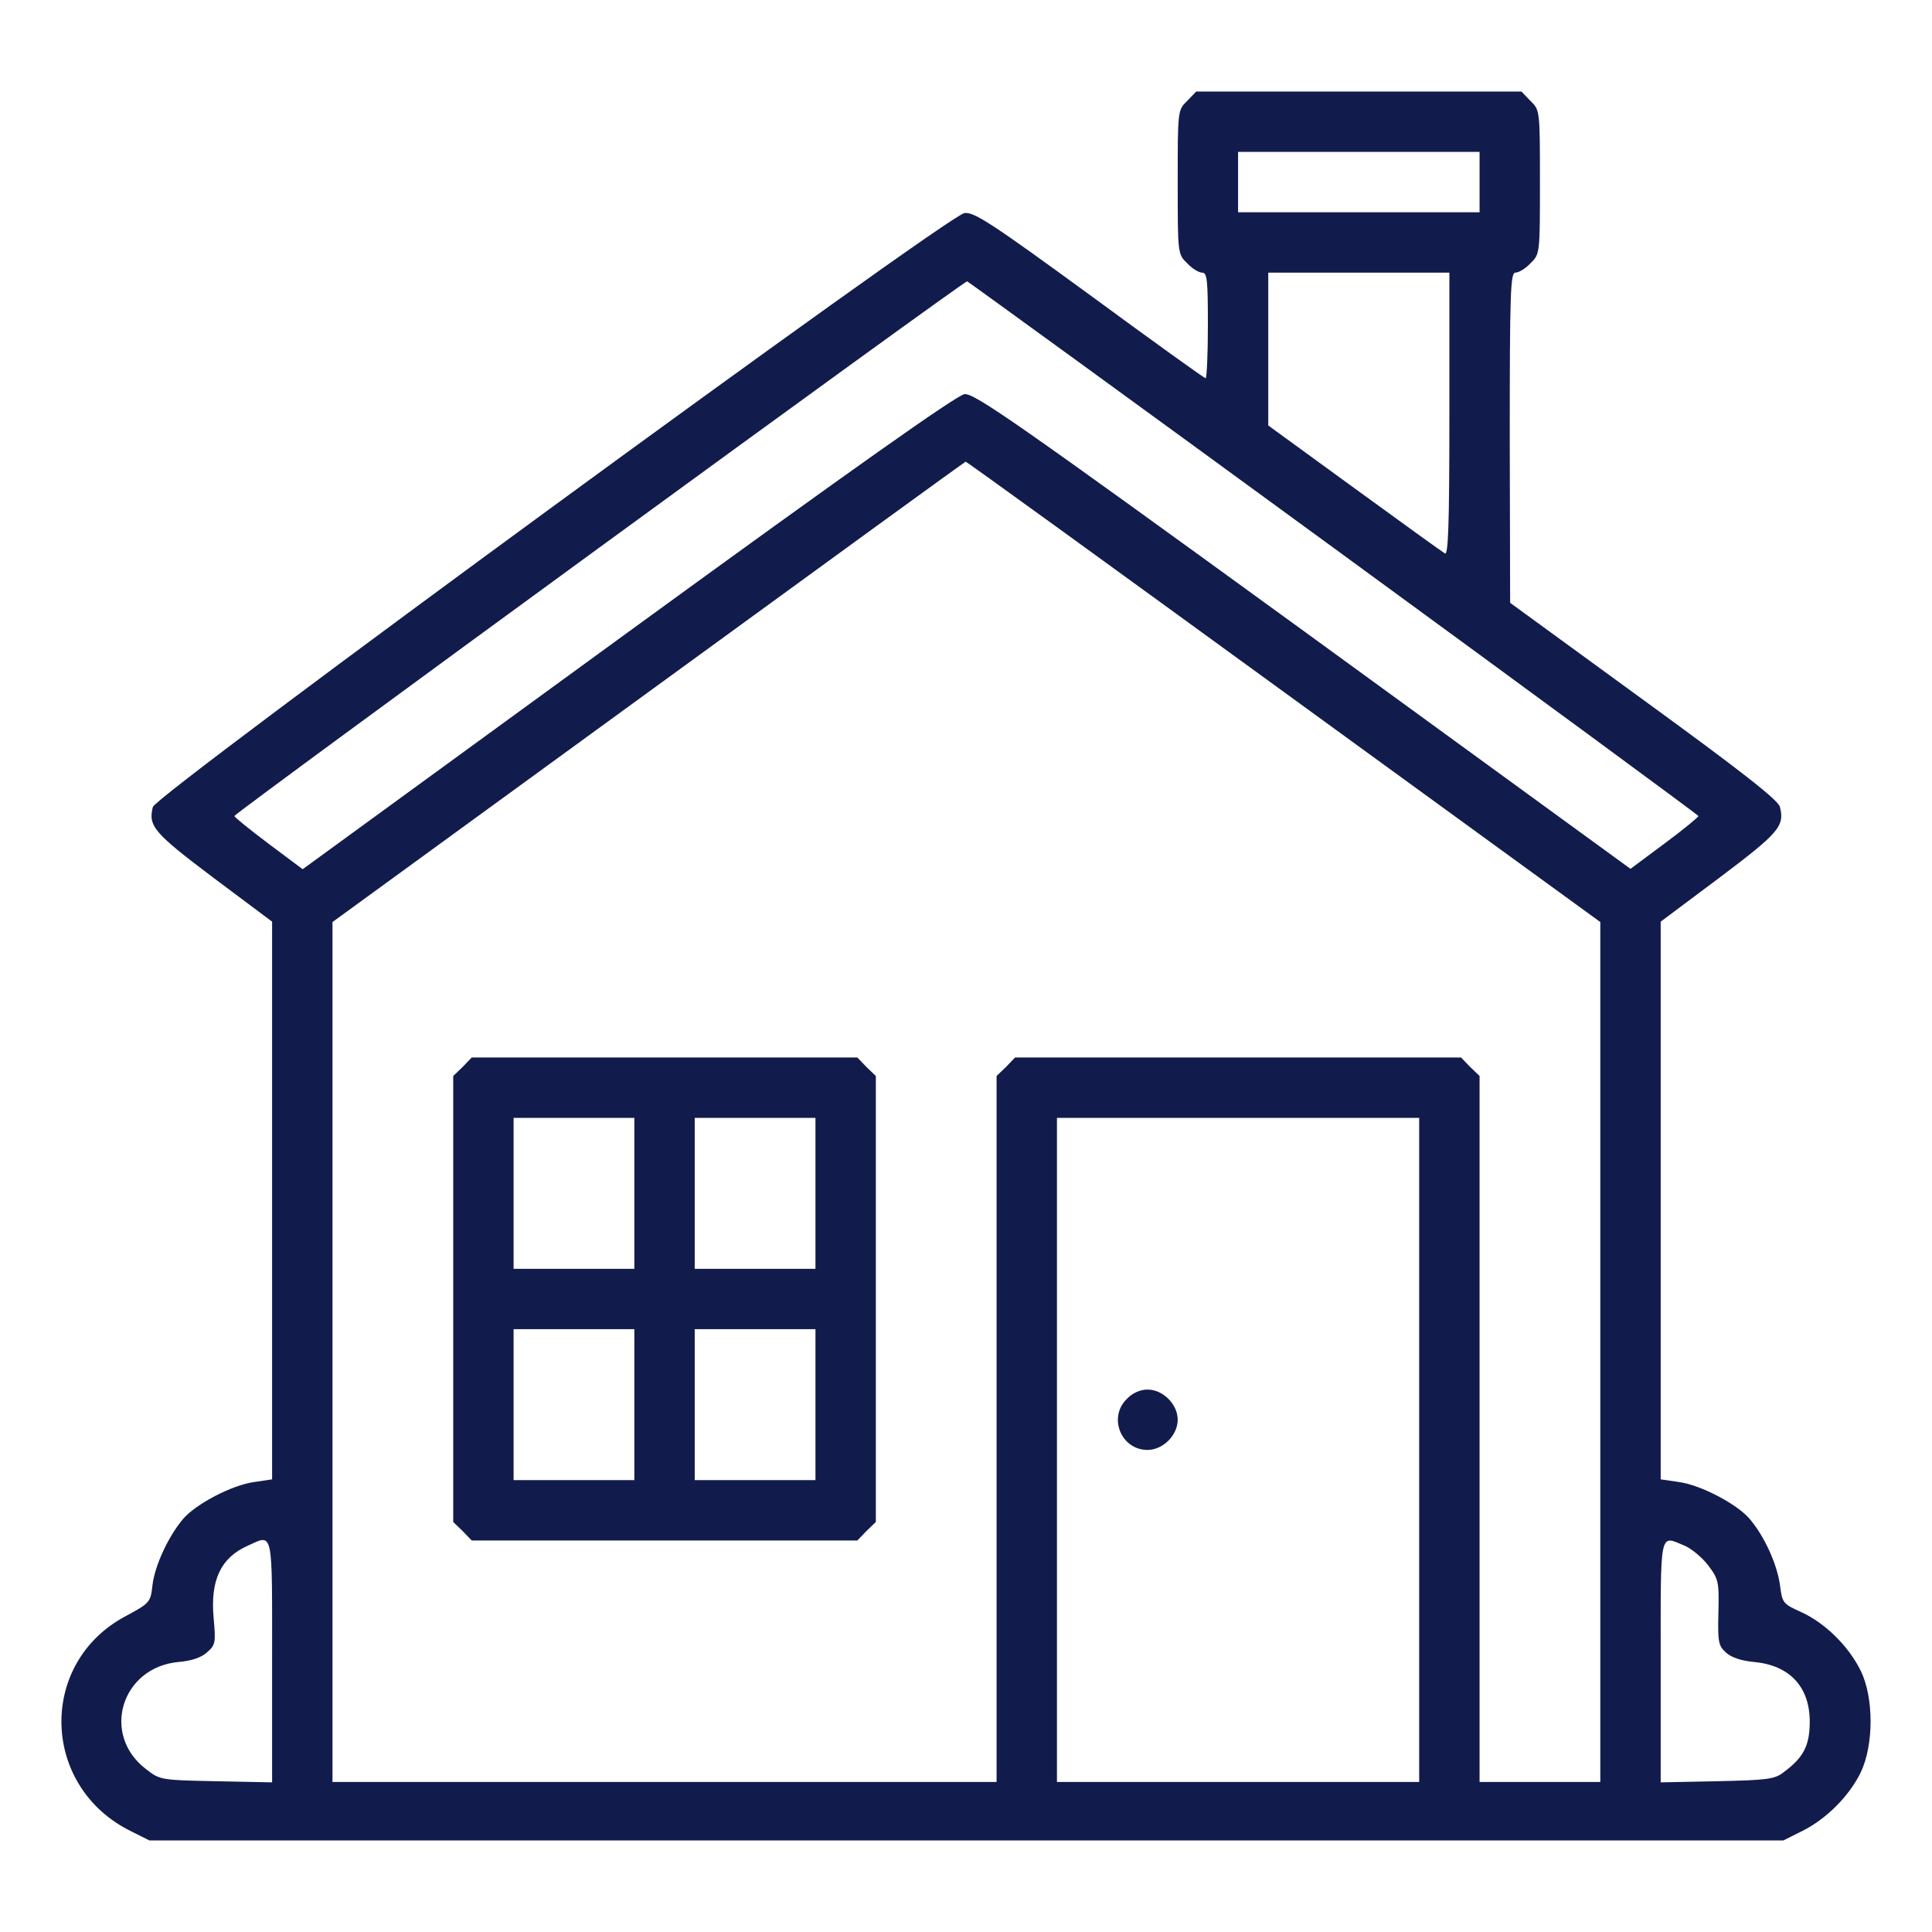
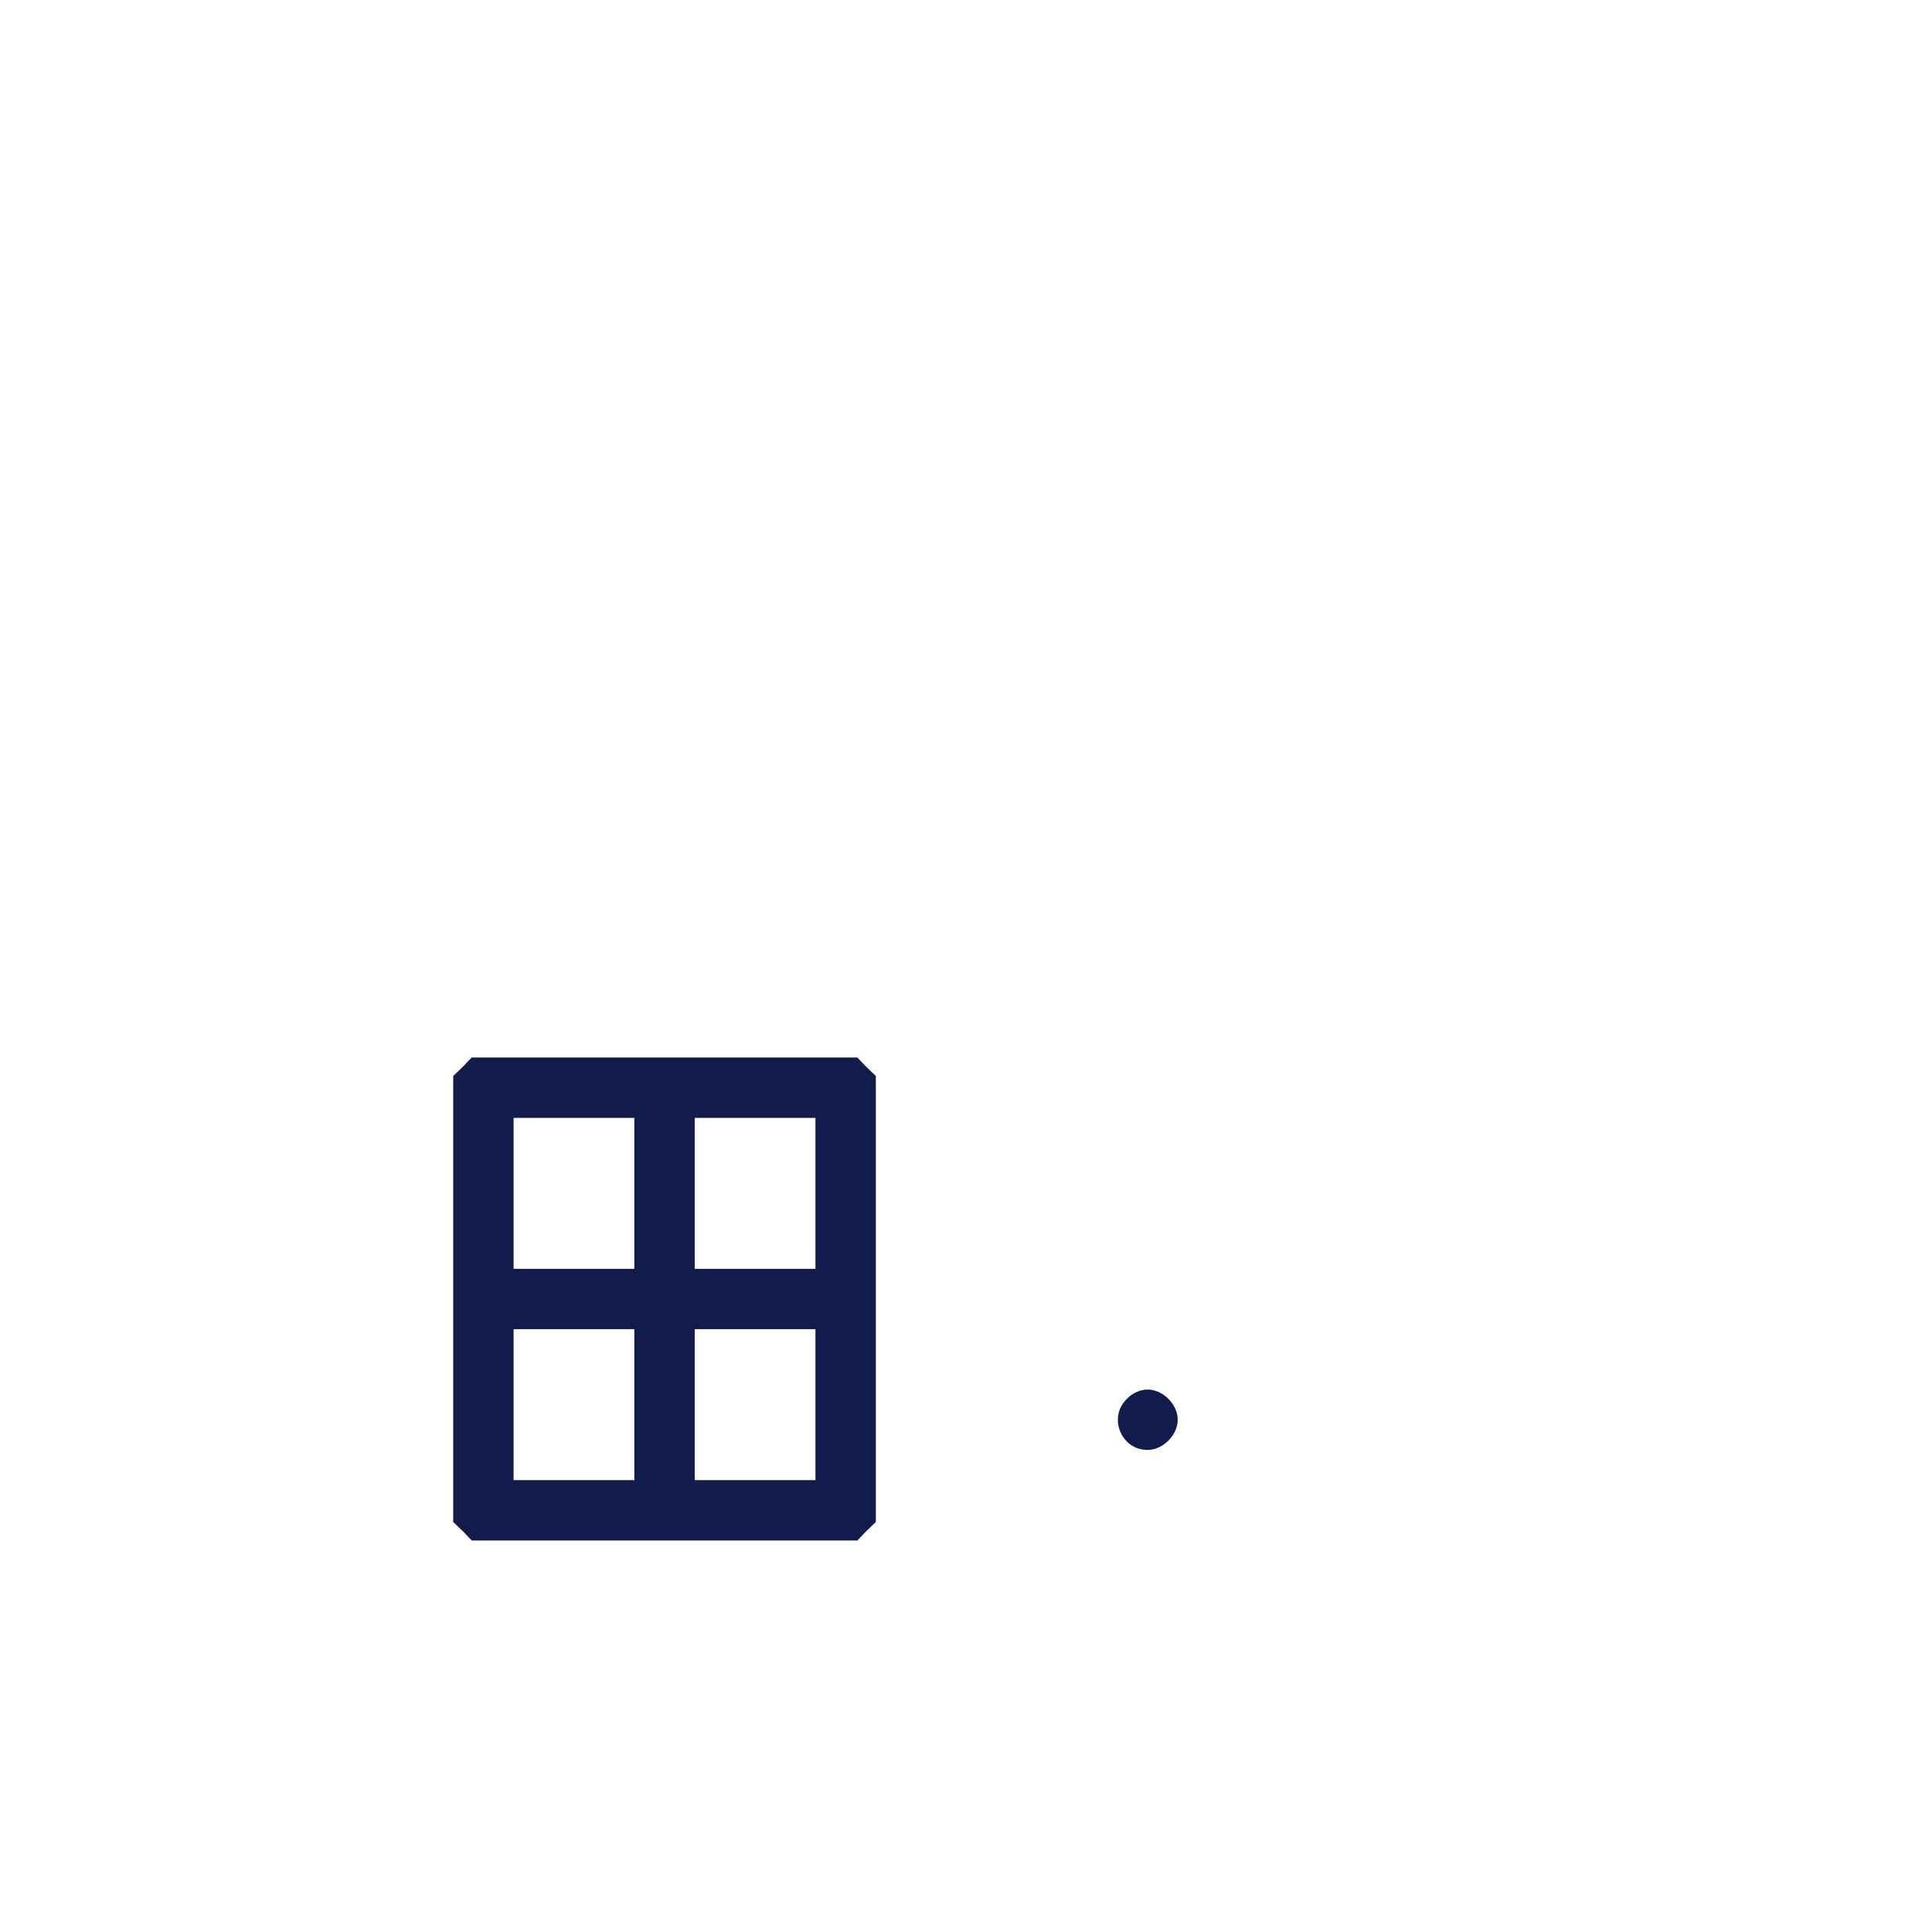
<svg xmlns="http://www.w3.org/2000/svg" viewBox="0 0 512.00 512.00" data-guides="{&quot;vertical&quot;:[],&quot;horizontal&quot;:[]}">
  <path fill="#111c4d" stroke="none" fill-opacity="1" stroke-width="1" stroke-opacity="1" color="rgb(51, 51, 51)" id="tSvg105141d51fa" title="Path 2" d="M122.609 282.749C121.775 283.549 120.942 284.349 120.109 285.149C120.109 304.849 120.109 324.548 120.109 344.247C120.109 363.947 120.109 383.646 120.109 403.346C120.942 404.146 121.775 404.946 122.609 405.746C123.409 406.579 124.208 407.412 125.008 408.246C142.041 408.246 159.074 408.246 176.107 408.246C193.14 408.246 210.173 408.246 227.206 408.246C228.006 407.412 228.806 406.579 229.605 405.746C230.439 404.946 231.272 404.146 232.105 403.346C232.105 383.646 232.105 363.947 232.105 344.247C232.105 324.548 232.105 304.849 232.105 285.149C231.272 284.349 230.439 283.549 229.605 282.749C228.806 281.916 228.006 281.082 227.206 280.249C210.173 280.249 193.14 280.249 176.107 280.249C159.074 280.249 142.041 280.249 125.008 280.249C124.208 281.082 123.409 281.916 122.609 282.749ZM168.107 316.248C168.107 322.915 168.107 329.581 168.107 336.248C162.774 336.248 157.441 336.248 152.108 336.248C146.774 336.248 141.441 336.248 136.108 336.248C136.108 329.581 136.108 322.915 136.108 316.248C136.108 309.582 136.108 302.915 136.108 296.249C141.441 296.249 146.774 296.249 152.108 296.249C157.441 296.249 162.774 296.249 168.107 296.249C168.107 302.915 168.107 309.582 168.107 316.248ZM216.106 316.248C216.106 322.915 216.106 329.581 216.106 336.248C210.773 336.248 205.44 336.248 200.106 336.248C194.773 336.248 189.44 336.248 184.107 336.248C184.107 329.581 184.107 322.915 184.107 316.248C184.107 309.582 184.107 302.915 184.107 296.249C189.44 296.249 194.773 296.249 200.106 296.249C205.44 296.249 210.773 296.249 216.106 296.249C216.106 302.915 216.106 309.582 216.106 316.248ZM168.107 372.247C168.107 378.913 168.107 385.58 168.107 392.246C162.774 392.246 157.441 392.246 152.108 392.246C146.774 392.246 141.441 392.246 136.108 392.246C136.108 385.58 136.108 378.913 136.108 372.247C136.108 365.58 136.108 358.914 136.108 352.247C141.441 352.247 146.774 352.247 152.108 352.247C157.441 352.247 162.774 352.247 168.107 352.247C168.107 358.914 168.107 365.58 168.107 372.247ZM216.106 372.247C216.106 378.913 216.106 385.58 216.106 392.246C210.773 392.246 205.44 392.246 200.106 392.246C194.773 392.246 189.44 392.246 184.107 392.246C184.107 385.58 184.107 378.913 184.107 372.247C184.107 365.58 184.107 358.914 184.107 352.247C189.44 352.247 194.773 352.247 200.106 352.247C205.44 352.247 210.773 352.247 216.106 352.247C216.106 358.914 216.106 365.58 216.106 372.247Z" />
  <path fill="#111c4d" stroke="none" fill-opacity="1" stroke-width="1" stroke-opacity="1" color="rgb(51, 51, 51)" id="tSvg1440551999f" title="Path 3" d="M298.604 370.747C293.604 375.647 297.104 384.246 304.103 384.246C308.203 384.246 312.103 380.346 312.103 376.247C312.103 372.147 308.203 368.247 304.103 368.247C302.203 368.247 300.103 369.147 298.604 370.747Z" />
-   <path fill="#111c4d" stroke="none" fill-opacity="1" stroke-width="1" stroke-opacity="1" color="rgb(51, 51, 51)" id="tSvgf0c8c30252" title="Path 1" d="M314.603 26.757C312.103 29.156 312.103 29.356 312.103 48.256C312.103 67.155 312.103 67.355 314.603 69.755C315.903 71.155 317.703 72.255 318.603 72.255C319.903 72.255 320.103 74.255 320.103 86.255C320.103 93.955 319.803 100.254 319.503 100.254C319.203 100.254 305.403 90.355 288.804 78.155C262.905 59.256 258.205 56.156 255.605 56.456C251.205 56.956 41.311 210.551 40.511 213.851C39.211 218.951 40.811 220.751 56.61 232.651C61.777 236.517 66.944 240.384 72.11 244.25C72.11 268.883 72.11 293.516 72.11 318.148C72.11 342.781 72.11 367.413 72.11 392.046C70.543 392.279 68.977 392.513 67.41 392.746C61.41 393.546 51.811 398.646 48.511 402.546C44.611 407.146 41.011 414.945 40.411 420.045C39.911 424.645 39.711 424.845 33.211 428.345C10.012 440.745 10.812 473.444 34.611 485.243C36.278 486.077 37.944 486.91 39.611 487.743C111.775 487.743 183.94 487.743 256.105 487.743C328.269 487.743 400.434 487.743 472.599 487.743C474.265 486.91 475.932 486.077 477.598 485.243C483.998 482.044 489.998 476.044 493.098 469.744C496.598 462.444 496.598 449.844 493.098 442.745C489.898 436.245 483.698 430.145 477.398 427.245C472.499 425.045 472.299 424.845 471.699 419.945C470.899 414.445 467.599 407.146 463.699 402.546C460.399 398.646 450.799 393.546 444.899 392.746C443.299 392.513 441.699 392.279 440.099 392.046C440.099 367.413 440.099 342.781 440.099 318.148C440.099 293.516 440.099 268.883 440.099 244.25C445.266 240.384 450.433 236.517 455.599 232.651C471.399 220.751 472.999 218.951 471.699 213.851C471.299 212.051 461.299 204.251 435.6 185.552C423.8 176.952 412 168.353 400.201 159.753C400.167 145.153 400.134 130.554 400.101 115.954C400.101 77.155 400.301 72.255 401.601 72.255C402.501 72.255 404.301 71.155 405.6 69.755C408.1 67.355 408.1 67.155 408.1 48.256C408.1 29.356 408.1 29.156 405.6 26.757C404.8 25.923 404.001 25.09 403.201 24.257C388.834 24.257 374.468 24.257 360.102 24.257C345.736 24.257 331.369 24.257 317.003 24.257C316.203 25.09 315.403 25.923 314.603 26.757ZM392.101 48.256C392.101 50.922 392.101 53.589 392.101 56.256C381.435 56.256 370.768 56.256 360.102 56.256C349.435 56.256 338.769 56.256 328.103 56.256C328.103 53.589 328.103 50.922 328.103 48.256C328.103 45.589 328.103 42.923 328.103 40.256C338.769 40.256 349.435 40.256 360.102 40.256C370.768 40.256 381.435 40.256 392.101 40.256C392.101 42.923 392.101 45.589 392.101 48.256ZM384.101 109.854C384.101 139.553 383.801 147.253 382.901 146.653C382.201 146.253 371.401 138.453 358.902 129.354C351.302 123.82 343.702 118.287 336.102 112.754C336.102 106.021 336.102 99.288 336.102 92.555C336.102 85.788 336.102 79.022 336.102 72.255C344.102 72.255 352.102 72.255 360.102 72.255C368.102 72.255 376.101 72.255 384.101 72.255C384.101 84.788 384.101 97.321 384.101 109.854ZM353.502 145.253C406.6 184.052 449.999 215.951 450.099 216.251C450.099 216.551 446.099 219.851 441.099 223.551C438.1 225.784 435.1 228.018 432.1 230.251C403.201 209.218 374.301 188.185 345.402 167.153C269.404 111.954 258.205 104.154 255.605 104.454C253.505 104.754 225.606 124.454 166.407 167.553C137.675 188.485 108.942 209.418 80.21 230.351C77.176 228.084 74.143 225.817 71.11 223.551C66.21 219.851 62.11 216.551 62.11 216.251C62.21 215.451 255.505 74.355 256.305 74.555C256.605 74.655 300.403 106.454 353.502 145.253ZM340.202 183.352C368.168 203.685 396.134 224.018 424.1 244.35C424.1 282.349 424.1 320.348 424.1 358.347C424.1 396.313 424.1 434.278 424.1 472.244C418.767 472.244 413.433 472.244 408.1 472.244C402.767 472.244 397.434 472.244 392.101 472.244C392.101 441.078 392.101 409.912 392.101 378.746C392.101 347.547 392.101 316.348 392.101 285.149C391.267 284.349 390.434 283.549 389.601 282.749C388.801 281.916 388.001 281.082 387.201 280.249C367.502 280.249 347.802 280.249 328.103 280.249C308.403 280.249 288.704 280.249 269.004 280.249C268.204 281.082 267.404 281.916 266.604 282.749C265.771 283.549 264.938 284.349 264.105 285.149C264.105 316.348 264.105 347.547 264.105 378.746C264.105 409.912 264.105 441.078 264.105 472.244C234.772 472.244 205.44 472.244 176.107 472.244C146.774 472.244 117.442 472.244 88.11 472.244C88.11 434.278 88.11 396.313 88.11 358.347C88.11 320.348 88.11 282.349 88.11 244.35C116.042 224.018 143.975 203.685 171.907 183.352C217.906 149.853 255.705 122.354 255.905 122.354C256.105 122.254 294.004 149.753 340.202 183.352ZM376.101 384.246C376.101 413.579 376.101 442.911 376.101 472.244C360.102 472.244 344.102 472.244 328.103 472.244C312.103 472.244 296.104 472.244 280.104 472.244C280.104 442.911 280.104 413.579 280.104 384.246C280.104 354.914 280.104 325.581 280.104 296.249C296.104 296.249 312.103 296.249 328.103 296.249C344.102 296.249 360.102 296.249 376.101 296.249C376.101 325.581 376.101 354.914 376.101 384.246ZM72.11 440.345C72.11 451.011 72.11 461.678 72.11 472.344C67.177 472.244 62.243 472.144 57.31 472.044C42.711 471.744 42.411 471.744 38.711 468.844C26.711 459.744 32.111 441.845 47.311 440.445C50.811 440.145 53.411 439.245 54.91 437.845C57.11 435.945 57.21 435.245 56.61 428.745C55.71 418.745 58.51 412.846 65.61 409.646C72.51 406.546 72.11 404.746 72.11 440.345ZM446.499 409.646C448.299 410.446 451.099 412.746 452.699 414.845C455.399 418.445 455.599 419.145 455.399 427.245C455.199 435.145 455.399 436.145 457.399 437.945C458.799 439.245 461.499 440.145 464.899 440.445C474.299 441.345 479.598 447.045 479.598 456.244C479.598 462.544 477.998 465.744 472.699 469.644C470.299 471.544 468.299 471.744 454.999 472.044C450.033 472.144 445.066 472.244 440.099 472.344C440.099 461.678 440.099 451.011 440.099 440.345C440.099 404.846 439.699 406.846 446.499 409.646Z" />
  <defs />
</svg>